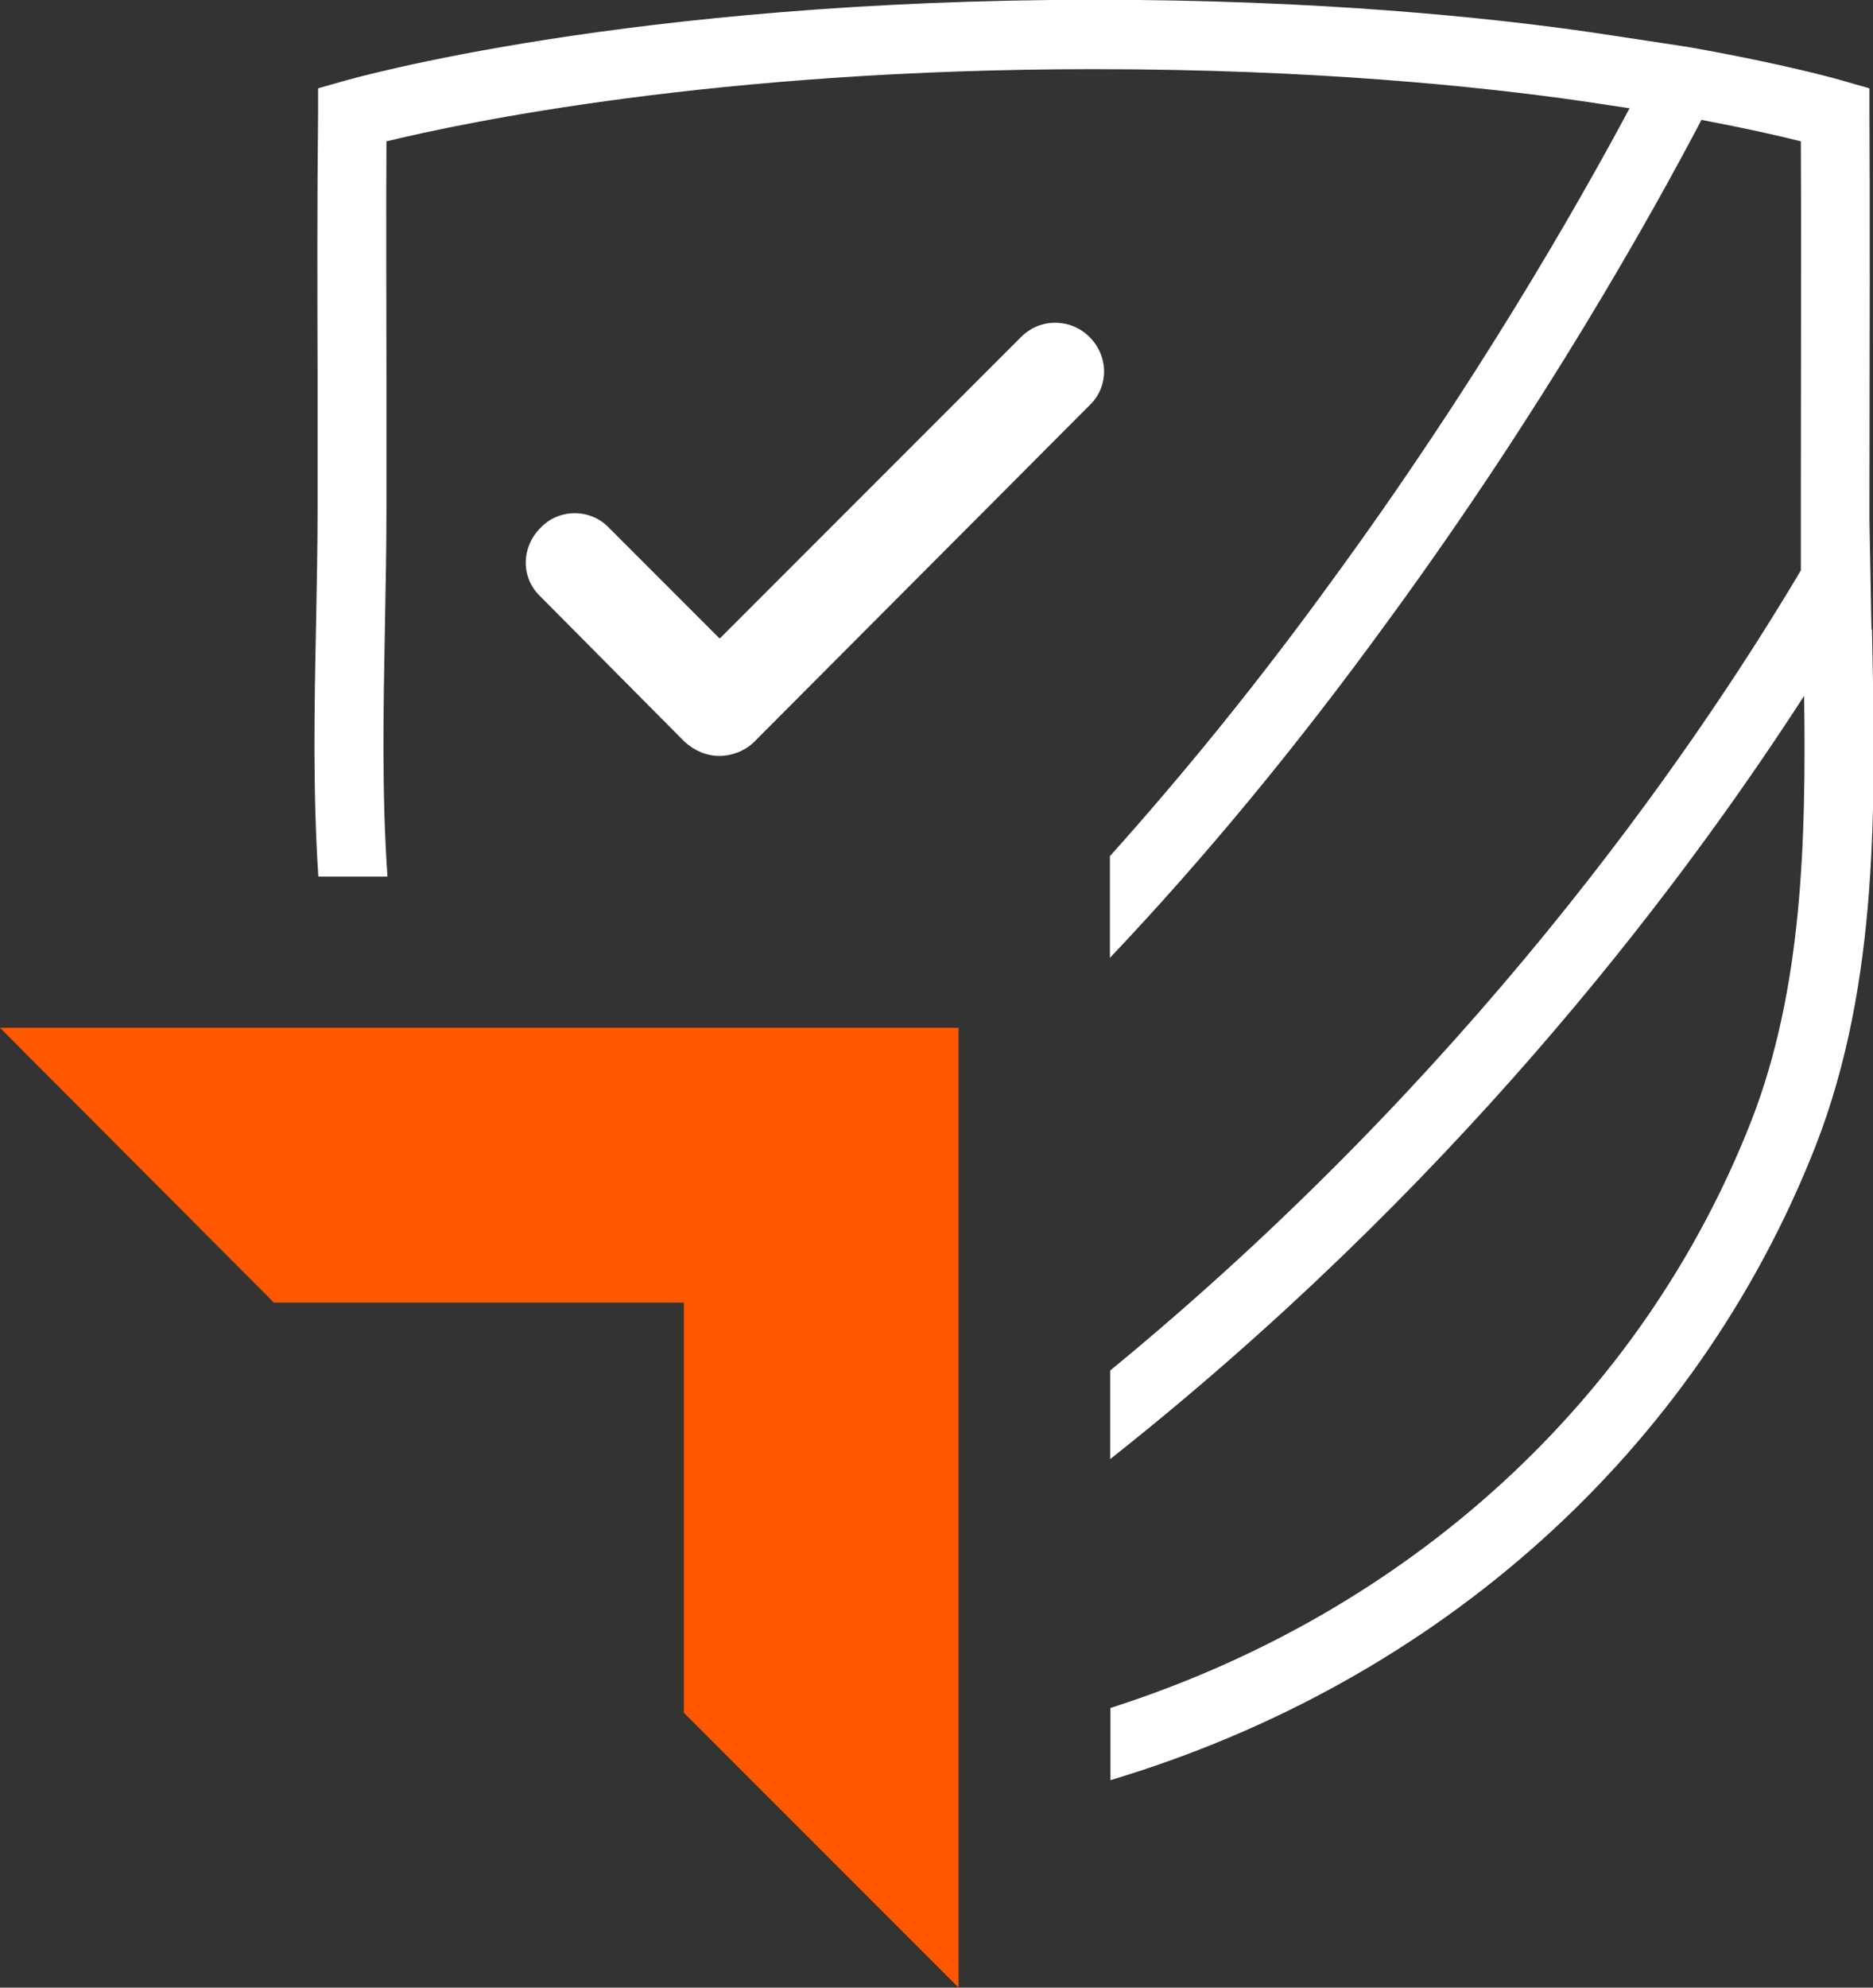
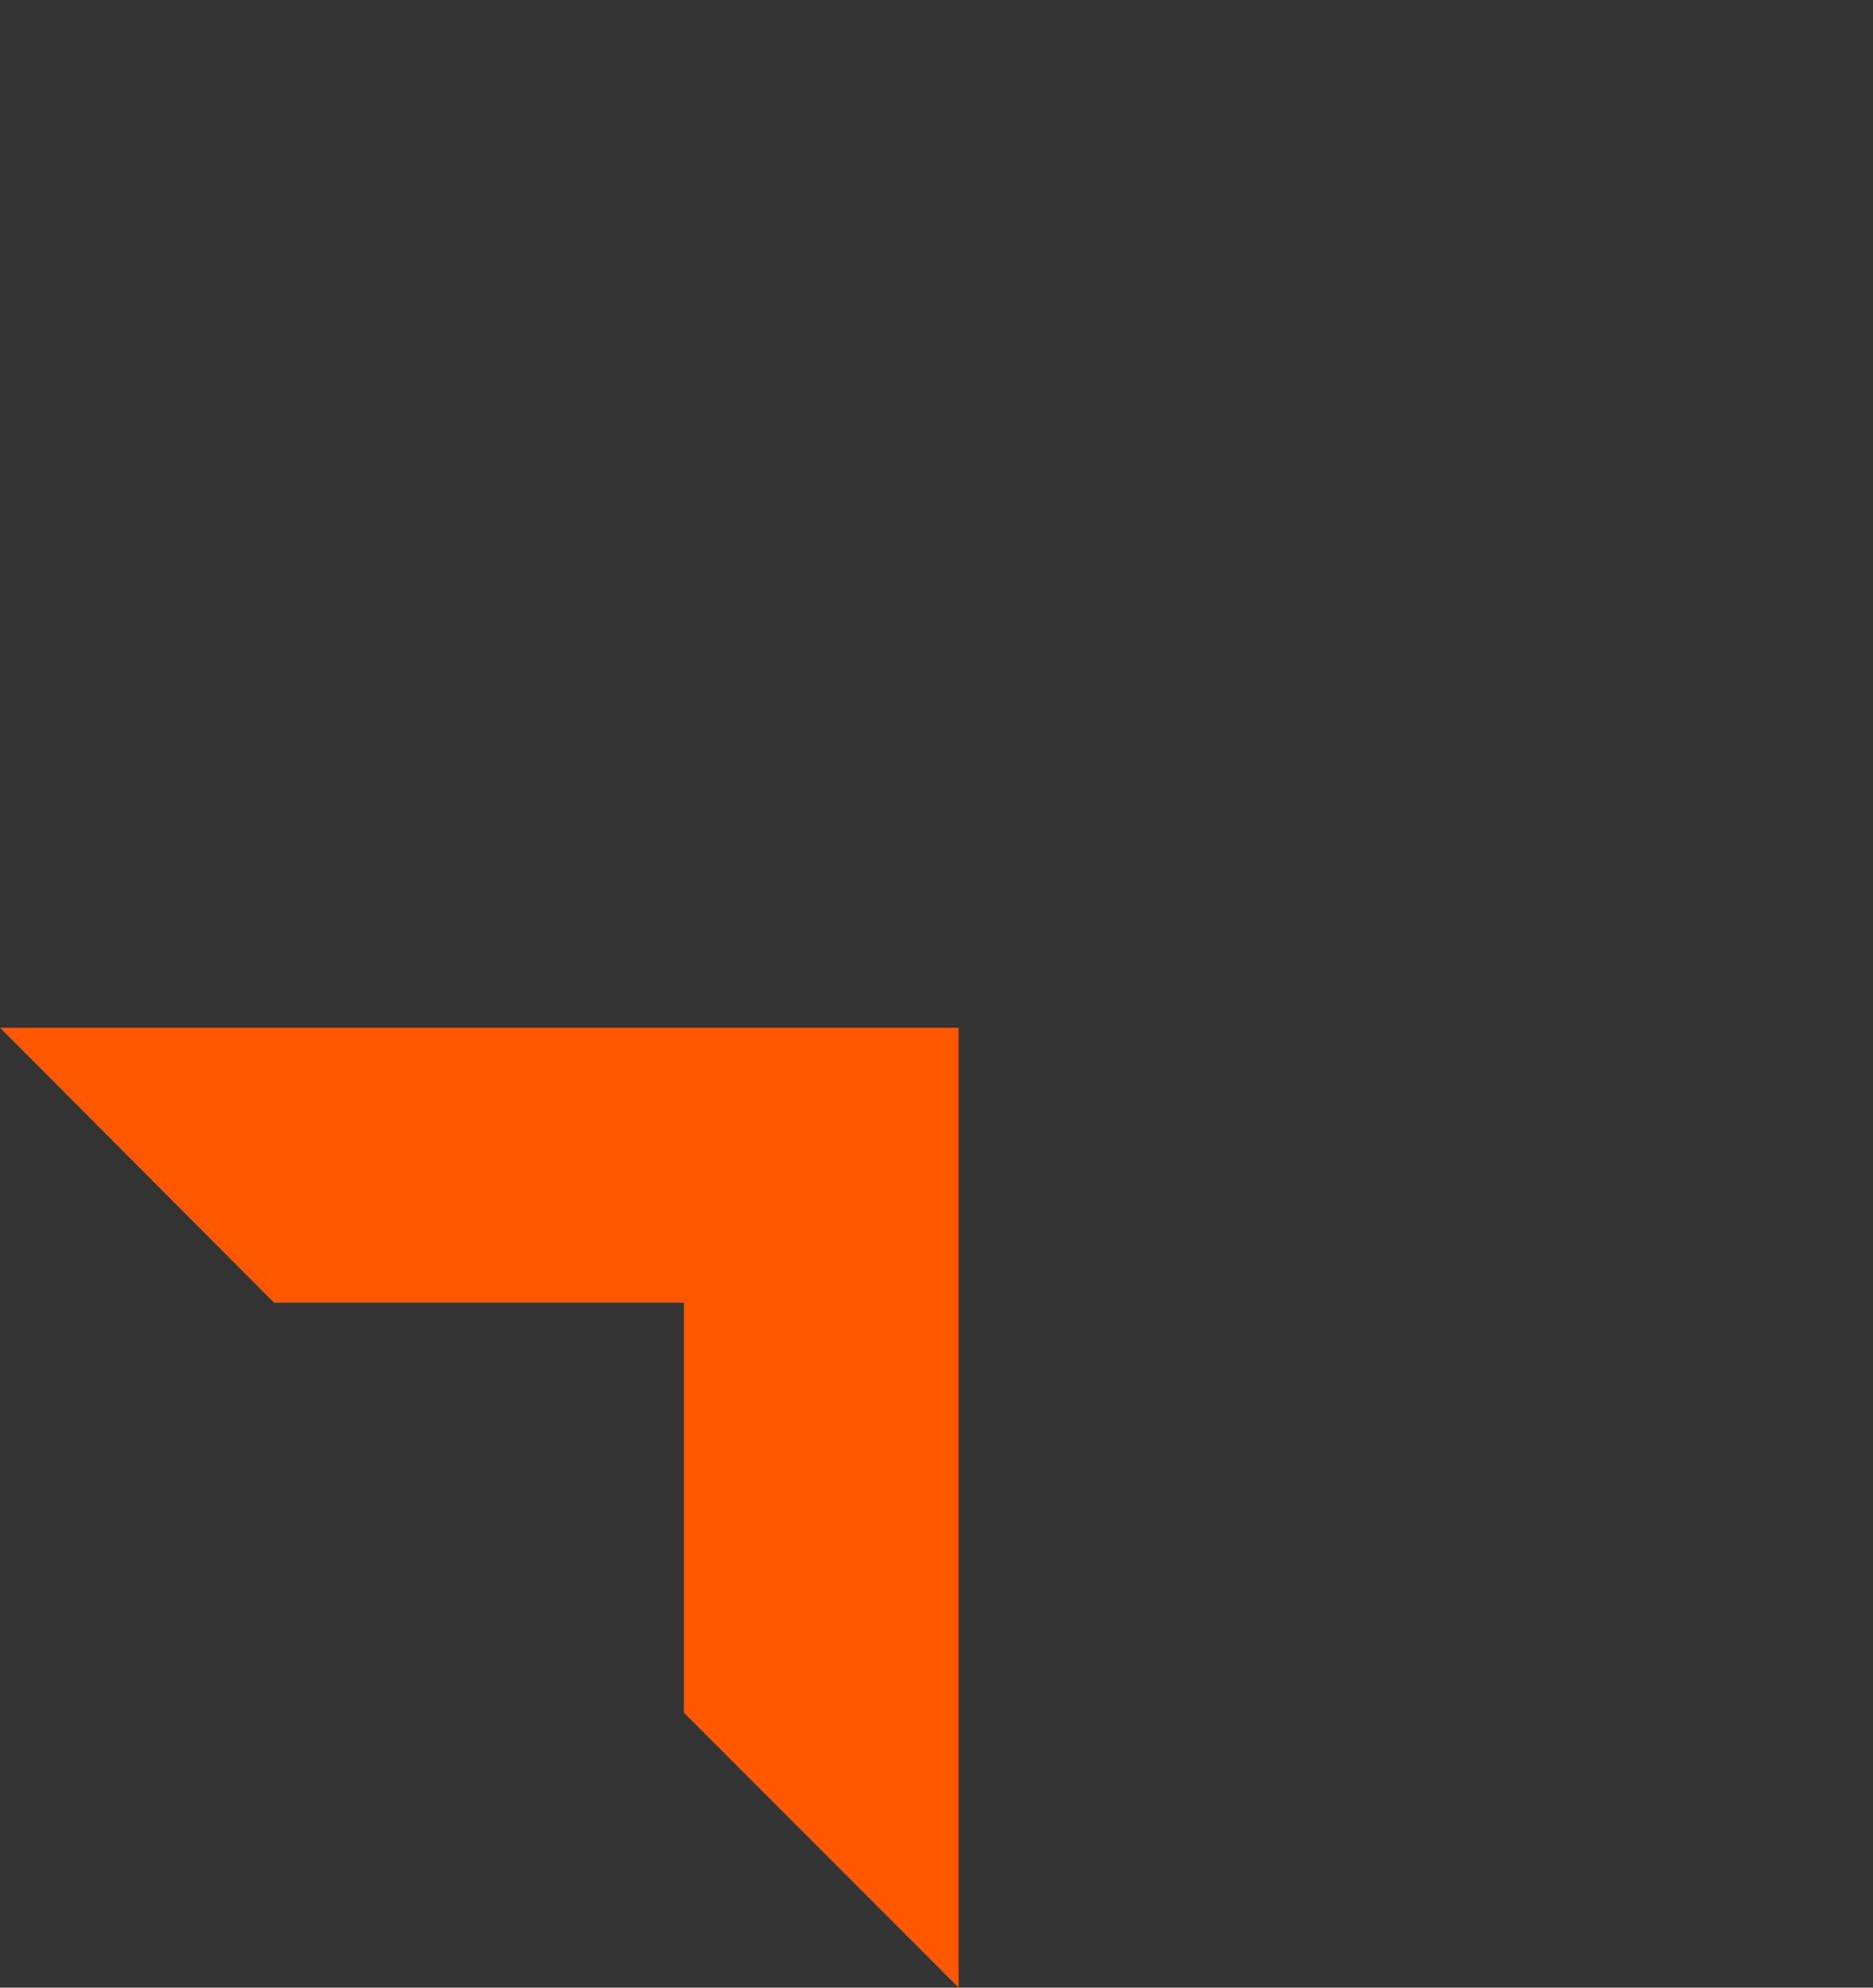
<svg xmlns="http://www.w3.org/2000/svg" id="Layer_2" data-name="Layer 2" viewBox="0 0 74.25 78.75">
  <rect x="0" y="0" width="74.25" height="78.75" fill="#333333" stroke="none" />
  <defs>
    <style>
      .cls-1 {
        fill: #ff5800;
      }

      .cls-2 {
        fill: #fff;
      }
    </style>
  </defs>
  <g id="Layer_1-2" data-name="Layer 1">
    <polygon class="cls-1" points="27.11 51.61 27.11 67.86 38 78.75 38 40.72 0 40.72 10.86 51.61 27.11 51.61" />
-     <path class="cls-2" d="M21.43,20.91c.73-.77,1.98-.77,2.71,0l4.39,4.39,11.95-11.95c.77-.77,1.98-.73,2.71,0,.77,.77,.77,1.98,0,2.71l-13.29,13.33c-.34,.34-.86,.56-1.38,.56s-.99-.21-1.38-.56l-5.72-5.76c-.77-.73-.77-1.93,0-2.71Z" />
-     <path class="cls-2" d="M74.19,24.93l-.08-4.28v-.82c.01-5.36,.02-12.7,0-15.32v-1.01s-.98-.28-.98-.28c-.09-.03-2.21-.65-6.22-1.36l-3.83-.58c-4.08-.59-10.81-1.29-19.72-1.29C24.92,0,14.05,3.09,13.59,3.22l-.98,.28v1.02c-.04,3.46-.03,6.94-.02,10.41,0,1.73,0,3.46,0,5.18,0,1.51-.03,3.04-.06,4.59-.07,3.32-.13,6.69,.09,10.03h2.74c-.23-3.29-.16-6.66-.1-9.97,.03-1.57,.06-3.12,.06-4.64,0-1.73,0-3.46,0-5.19,0-3.11-.02-6.23,0-9.33,3.05-.74,13.06-2.86,28.03-2.86,8.74,0,15.34,.69,19.32,1.26l1.93,.29c-2.06,3.85-6.11,10.95-11.83,18.76-2.89,3.98-5.82,7.58-8.77,10.87v4.03c3.71-3.91,7.38-8.34,10.98-13.29,6.25-8.53,10.55-16.25,12.47-19.91,1.79,.34,3.12,.64,3.94,.85,.02,3.17,0,9.49,0,14.24v2.76c-4.5,7.57-13.31,20.15-27.38,31.7v3.51c13.31-10.52,22.24-22.09,27.51-30.24,.08,5.78-.07,11.63-2.09,16.83-4.33,11.05-13.56,19.48-25.41,23.27v2.86c13.04-3.91,23.22-13.06,27.96-25.14,2.52-6.48,2.37-13.58,2.23-20.45Z" />
  </g>
</svg>